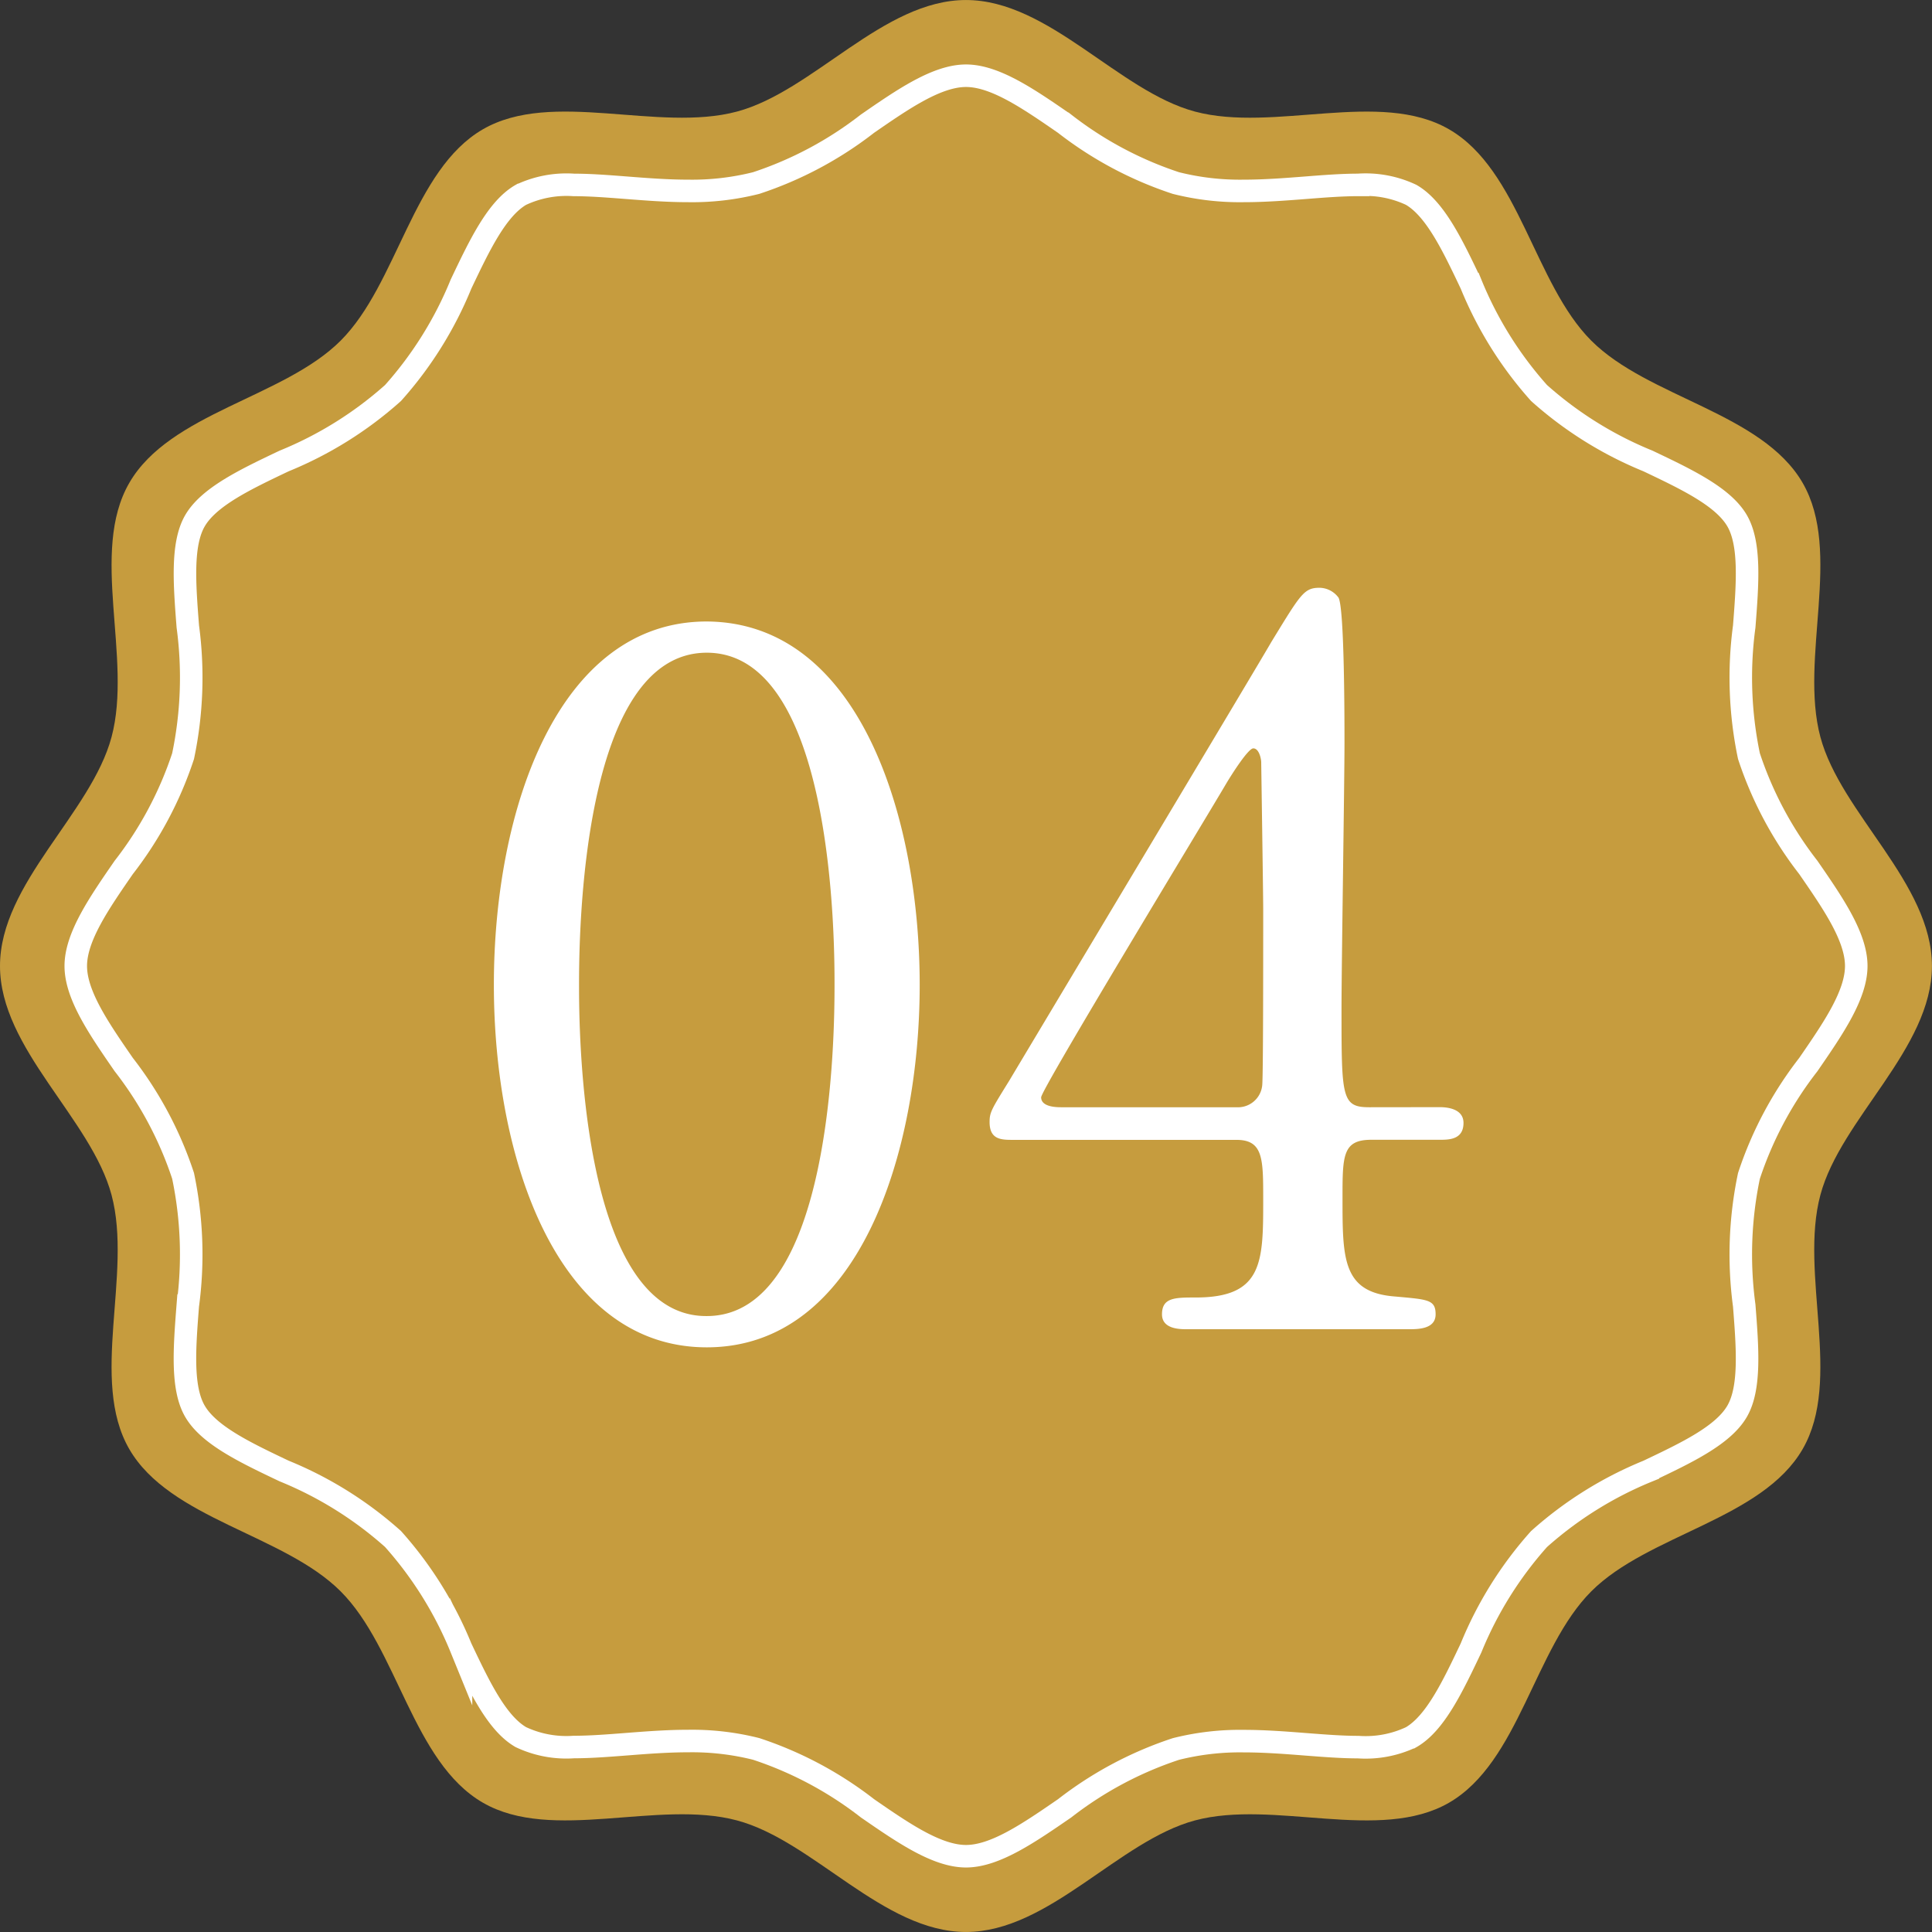
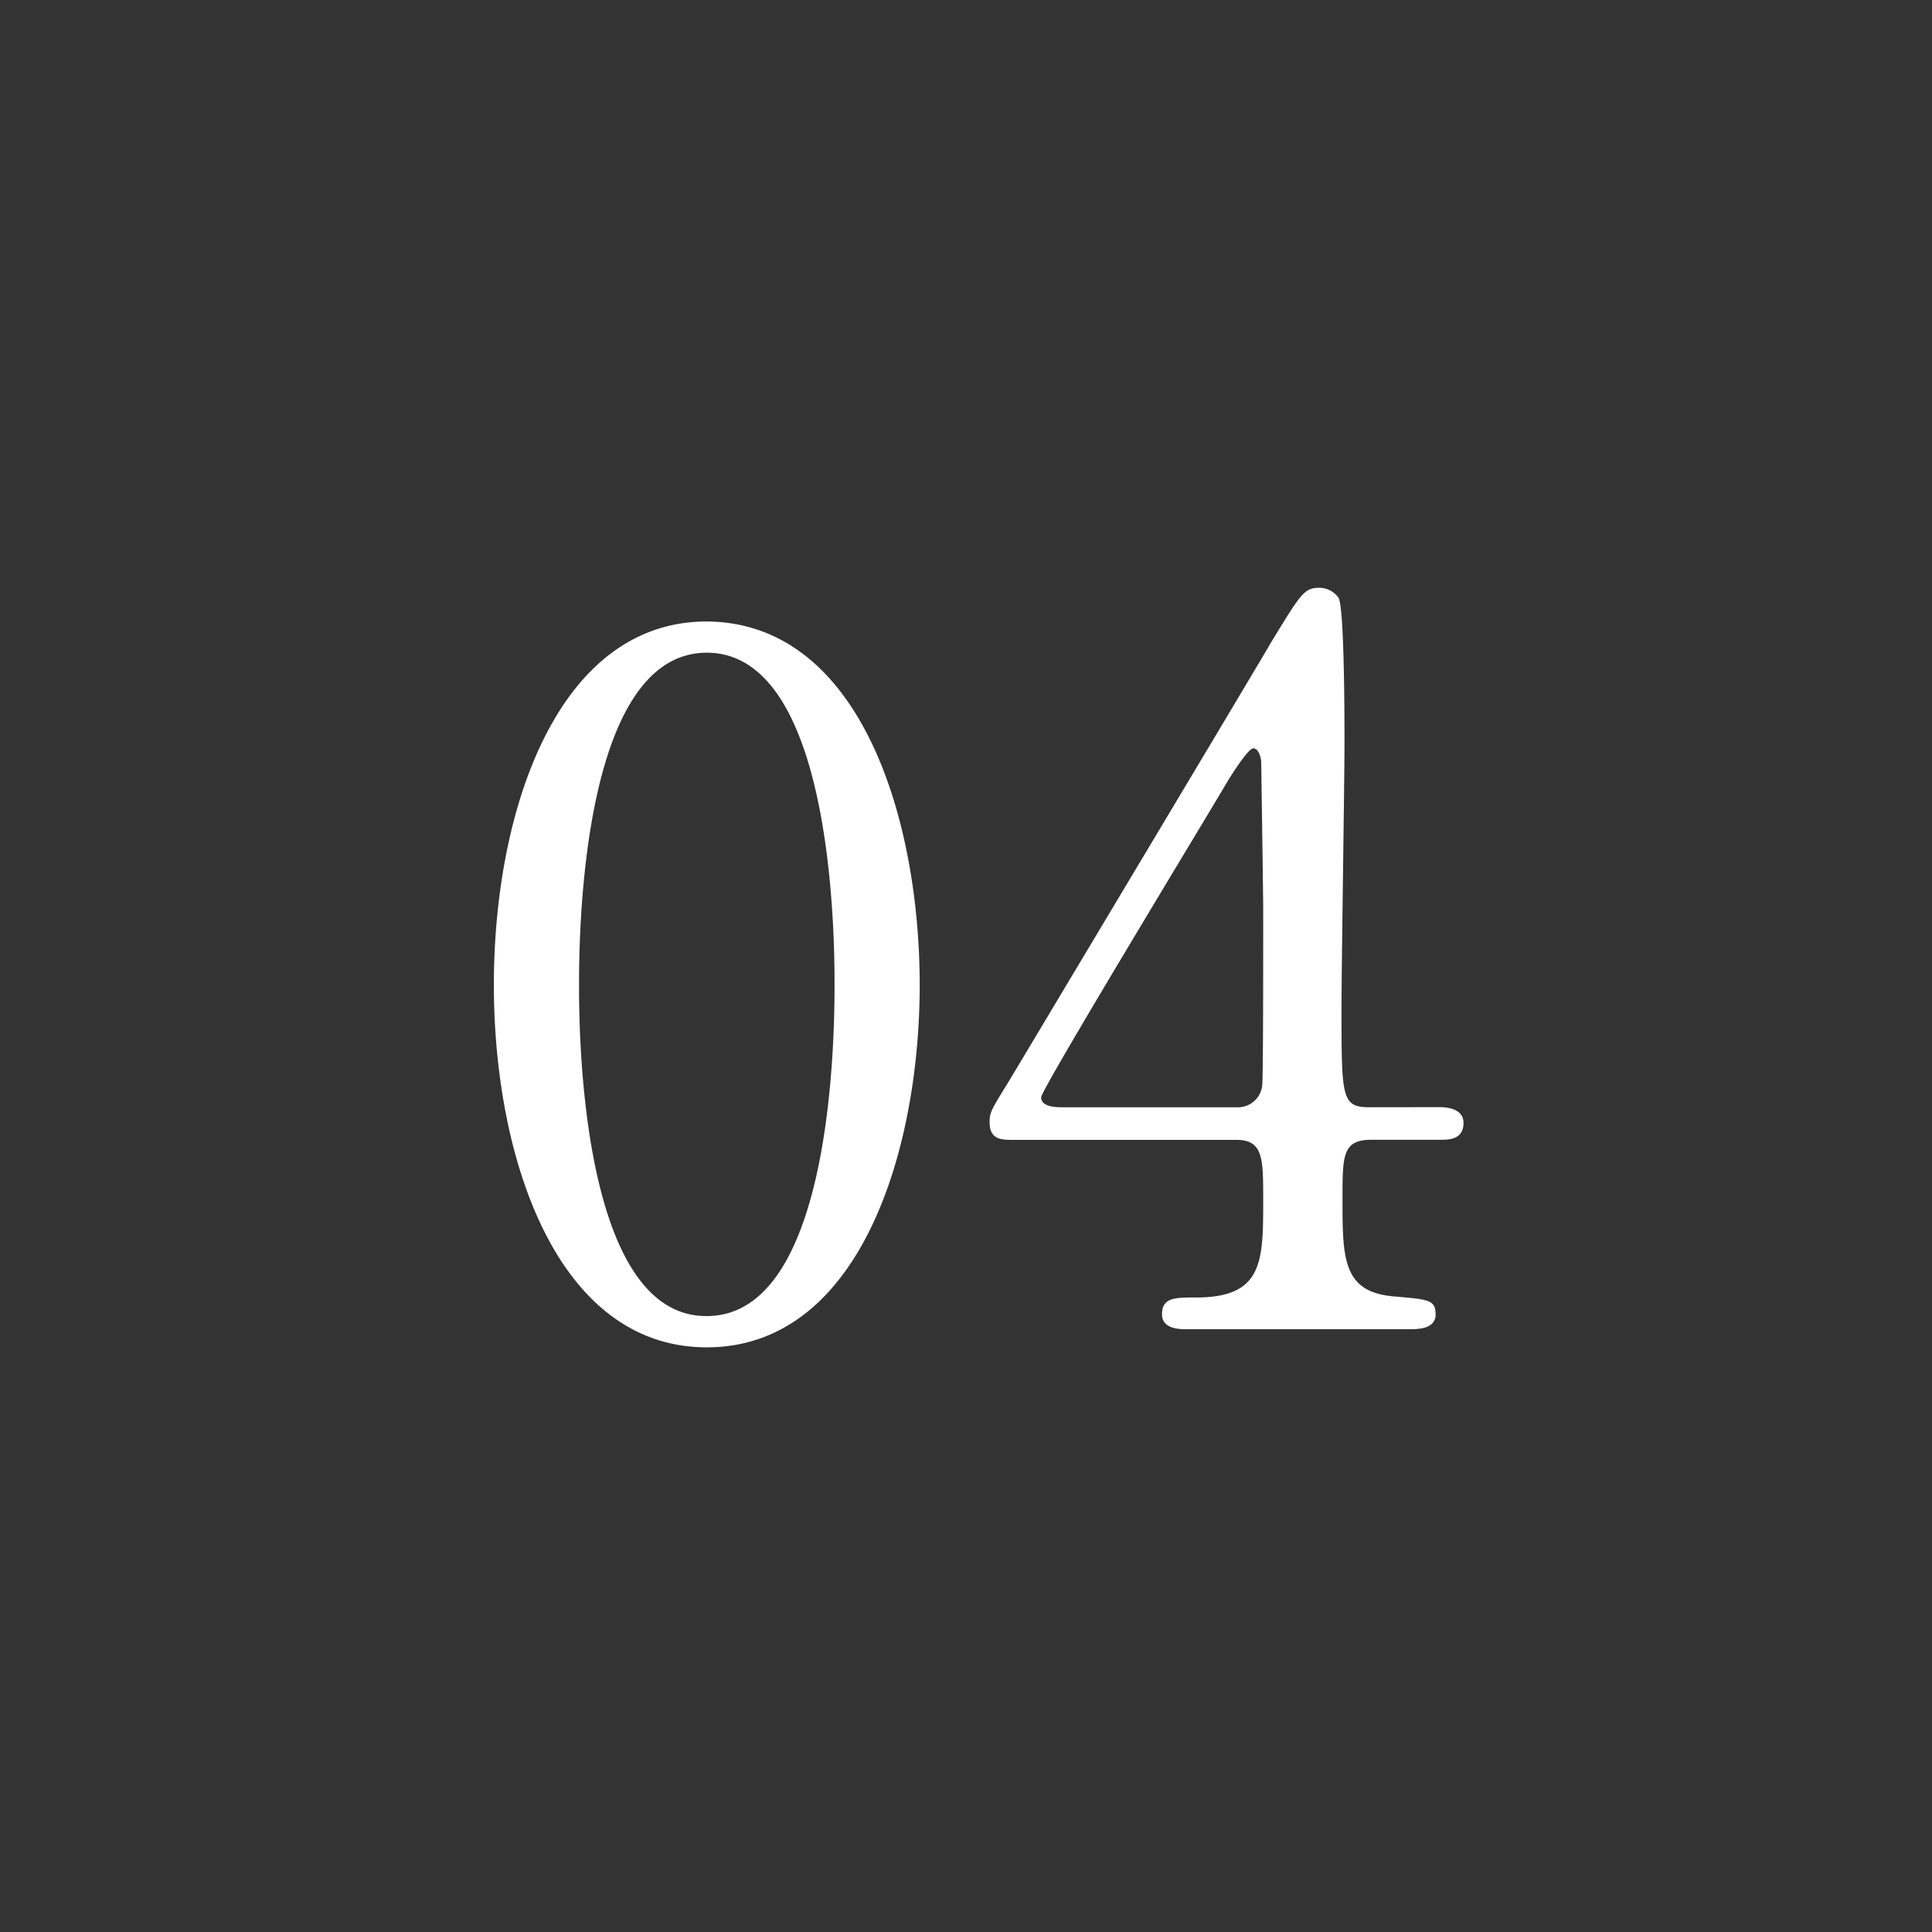
<svg xmlns="http://www.w3.org/2000/svg" width="85.75" height="85.75" viewBox="0 0 85.75 85.75">
  <rect x="0" y="0" width="85.75" height="85.75" fill="#333333" stroke="none" />
  <g id="グループ_5497" data-name="グループ 5497" transform="translate(-300 -5000)">
    <g id="グループ_36" data-name="グループ 36" transform="translate(131 1711)">
      <g id="back" transform="translate(643.99 3286.99)">
-         <path id="パス_10" data-name="パス 10" d="M-474.99,44.885c0-3.676,4.045-6.772,4.951-10.163.938-3.508-.99-8.207.787-11.278,1.8-3.116,6.852-3.785,9.381-6.314s3.2-7.578,6.313-9.381c3.072-1.777,7.77.15,11.278-.787,3.391-.907,6.487-4.951,10.163-4.951s6.772,4.045,10.163,4.951c3.508.938,8.207-.99,11.278.787,3.116,1.8,3.785,6.852,6.314,9.381s7.578,3.2,9.381,6.313c1.777,3.072-.15,7.77.787,11.278.907,3.391,4.951,6.487,4.951,10.163s-4.045,6.772-4.951,10.163c-.938,3.508.99,8.207-.787,11.279-1.8,3.116-6.852,3.785-9.381,6.314s-3.2,7.578-6.313,9.381c-3.072,1.777-7.77-.15-11.278.787-3.391.907-6.487,4.951-10.163,4.951s-6.772-4.045-10.163-4.951c-3.508-.938-8.207.99-11.278-.787-3.116-1.8-3.785-6.852-6.314-9.381s-7.578-3.2-9.381-6.313c-1.777-3.072.15-7.77-.787-11.279C-470.945,51.657-474.99,48.561-474.99,44.885Z" fill="#c69c3e" />
        <g id="グループ_35" data-name="グループ 35" transform="translate(-472.489 4.511)">
-           <path id="パス_12" data-name="パス 12" d="M-428.478,88.034c-1.291,0-2.789-1.034-4.375-2.129a16.394,16.394,0,0,0-4.939-2.634,11.633,11.633,0,0,0-3.018-.35c-.927,0-1.848.072-2.738.141-.828.064-1.61.125-2.336.125a4.735,4.735,0,0,1-2.352-.44c-1.068-.618-1.84-2.241-2.656-3.96a16.723,16.723,0,0,0-3.018-4.834,16.716,16.716,0,0,0-4.833-3.017c-1.719-.817-3.342-1.588-3.96-2.657-.6-1.036-.461-2.81-.315-4.688a17,17,0,0,0-.209-5.755,16.4,16.4,0,0,0-2.634-4.939c-1.095-1.586-2.129-3.084-2.129-4.375s1.034-2.789,2.129-4.375a16.389,16.389,0,0,0,2.634-4.939,17,17,0,0,0,.21-5.755c-.146-1.879-.284-3.653.315-4.689.618-1.068,2.241-1.84,3.96-2.657a16.71,16.71,0,0,0,4.833-3.017,16.712,16.712,0,0,0,3.018-4.834c.817-1.718,1.588-3.341,2.656-3.96a4.743,4.743,0,0,1,2.353-.441c.726,0,1.508.061,2.336.125.89.069,1.811.141,2.738.141a11.626,11.626,0,0,0,3.017-.35,16.381,16.381,0,0,0,4.939-2.634c1.586-1.095,3.084-2.129,4.375-2.129s2.789,1.034,4.375,2.129a16.383,16.383,0,0,0,4.939,2.634,11.619,11.619,0,0,0,3.018.35c.927,0,1.847-.072,2.737-.141.828-.065,1.61-.126,2.336-.126a4.743,4.743,0,0,1,2.353.441c1.068.618,1.839,2.241,2.656,3.96a16.711,16.711,0,0,0,3.018,4.834,16.716,16.716,0,0,0,4.833,3.017c1.718.817,3.342,1.588,3.96,2.656.6,1.036.461,2.81.315,4.689a16.986,16.986,0,0,0,.209,5.755,16.391,16.391,0,0,0,2.634,4.939c1.095,1.586,2.129,3.084,2.129,4.375S-390,51.311-391.094,52.9a16.388,16.388,0,0,0-2.634,4.939,16.988,16.988,0,0,0-.209,5.756c.146,1.878.284,3.653-.315,4.688-.618,1.068-2.241,1.839-3.96,2.656a16.718,16.718,0,0,0-4.833,3.018,16.707,16.707,0,0,0-3.018,4.834c-.817,1.718-1.588,3.342-2.656,3.96a4.739,4.739,0,0,1-2.352.44c-.727,0-1.509-.061-2.337-.125-.89-.069-1.81-.141-2.737-.141a11.633,11.633,0,0,0-3.018.35,16.392,16.392,0,0,0-4.939,2.634C-425.689,87-427.187,88.034-428.478,88.034Z" transform="translate(468.852 -8.148)" fill="none" stroke="#fff" stroke-miterlimit="10" stroke-width="1" />
-         </g>
+           </g>
      </g>
    </g>
    <path id="パス_7651" data-name="パス 7651" d="M-2.18-15.288c0-7.392-2.646-16.086-9.45-16.128-6.594,0-9.45,8.316-9.45,16.128C-21.08-7.56-18.266.8-11.63.8-4.868.8-2.18-7.854-2.18-15.288Zm-3.78,0c0,2.184-.084,14.7-5.67,14.7-5.67.042-5.67-12.978-5.67-14.7,0-2.142.084-14.742,5.67-14.742C-5.96-30.03-5.96-17.052-5.96-15.288ZM17.774-9.856c-1.232,0-1.232-.44-1.232-4.4,0-1.848.132-10.076.132-11.748,0-.968,0-5.984-.264-6.468a1.064,1.064,0,0,0-.836-.44c-.7,0-.836.264-2.156,2.42C13.154-30.008,2.77-12.672,1.8-11.044,1.01-9.768.922-9.636.922-9.2c0,.792.528.792,1.056.792h9.9c1.188,0,1.188.836,1.188,2.64,0,2.772,0,4.356-2.992,4.356-.924,0-1.5,0-1.5.748,0,.616.7.66,1.056.66h9.9c.4,0,1.188,0,1.188-.66s-.352-.66-1.8-.792c-2.332-.176-2.332-1.672-2.332-4.356,0-1.892,0-2.6,1.276-2.6H20.9c.4,0,1.056,0,1.056-.748,0-.66-.792-.7-1.056-.7Zm-13.684,0c-.616,0-.88-.176-.88-.44,0-.352,7.3-12.364,8.228-13.948.264-.44.968-1.54,1.188-1.54.264,0,.352.484.352.616,0,.088.088,5.9.088,6.512,0,2.6,0,7.436-.044,7.832a1.082,1.082,0,0,1-1.144.968Z" transform="translate(343 5059)" fill="#fff" />
  </g>
</svg>